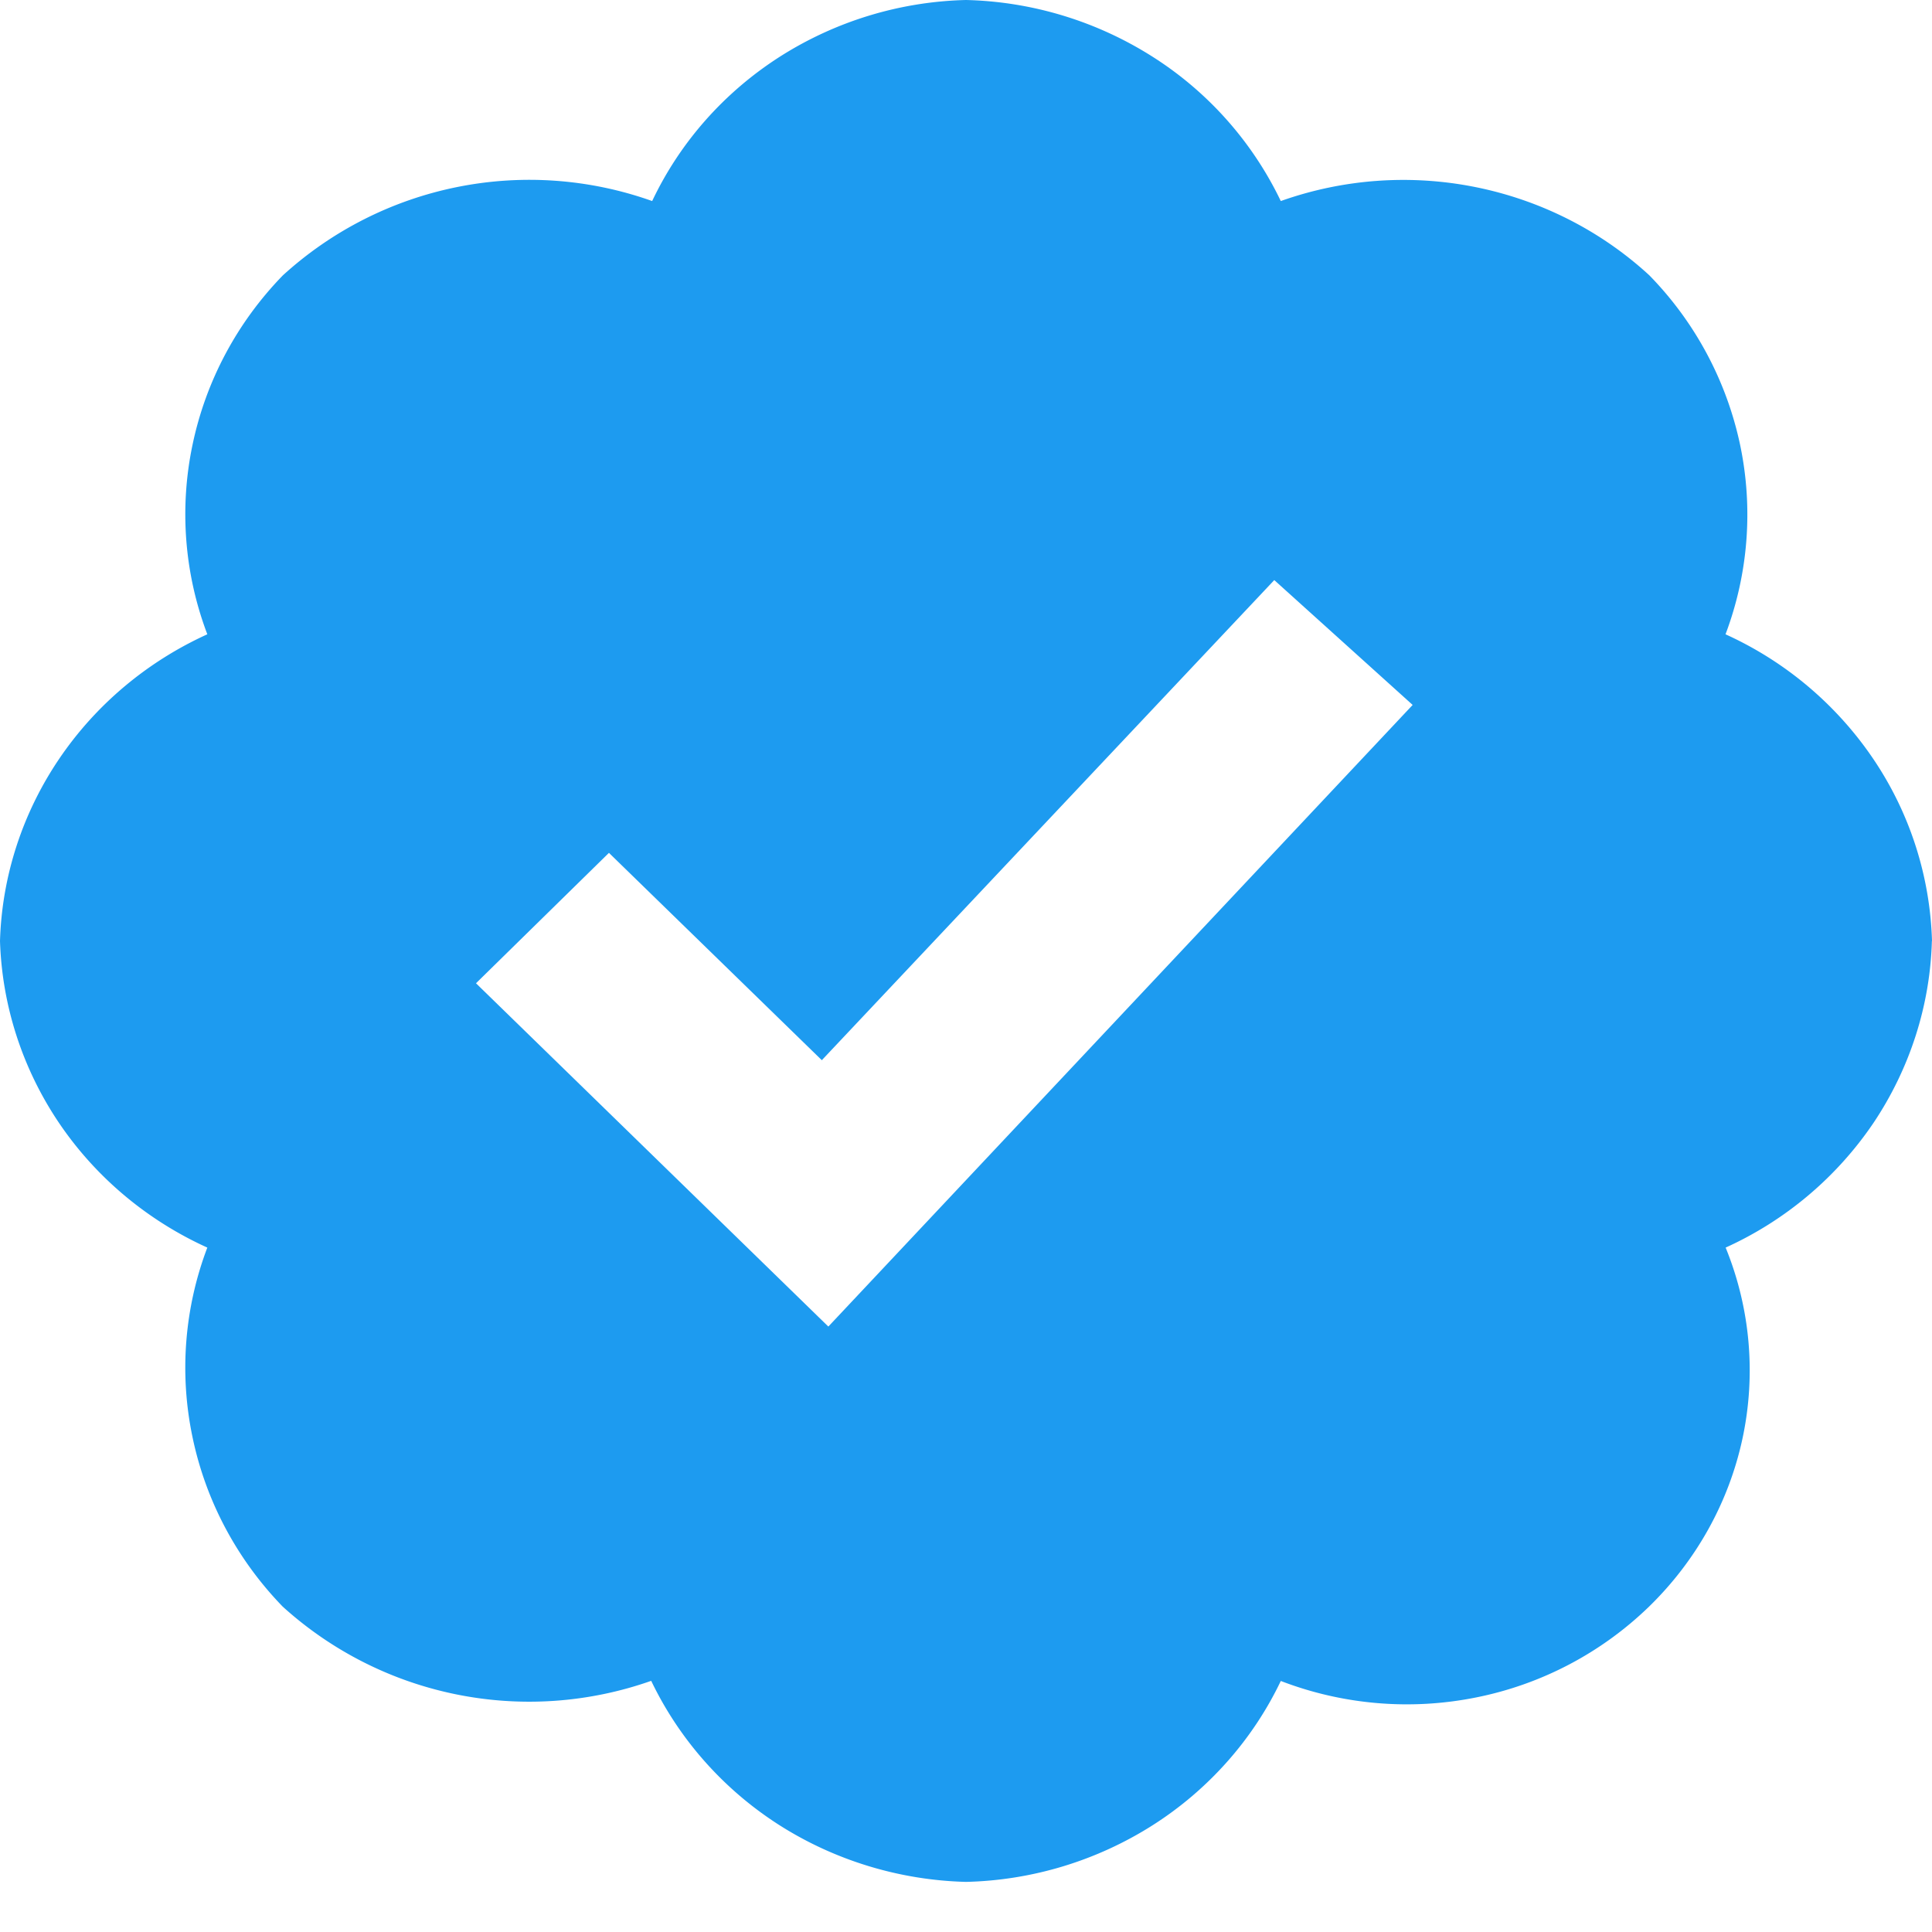
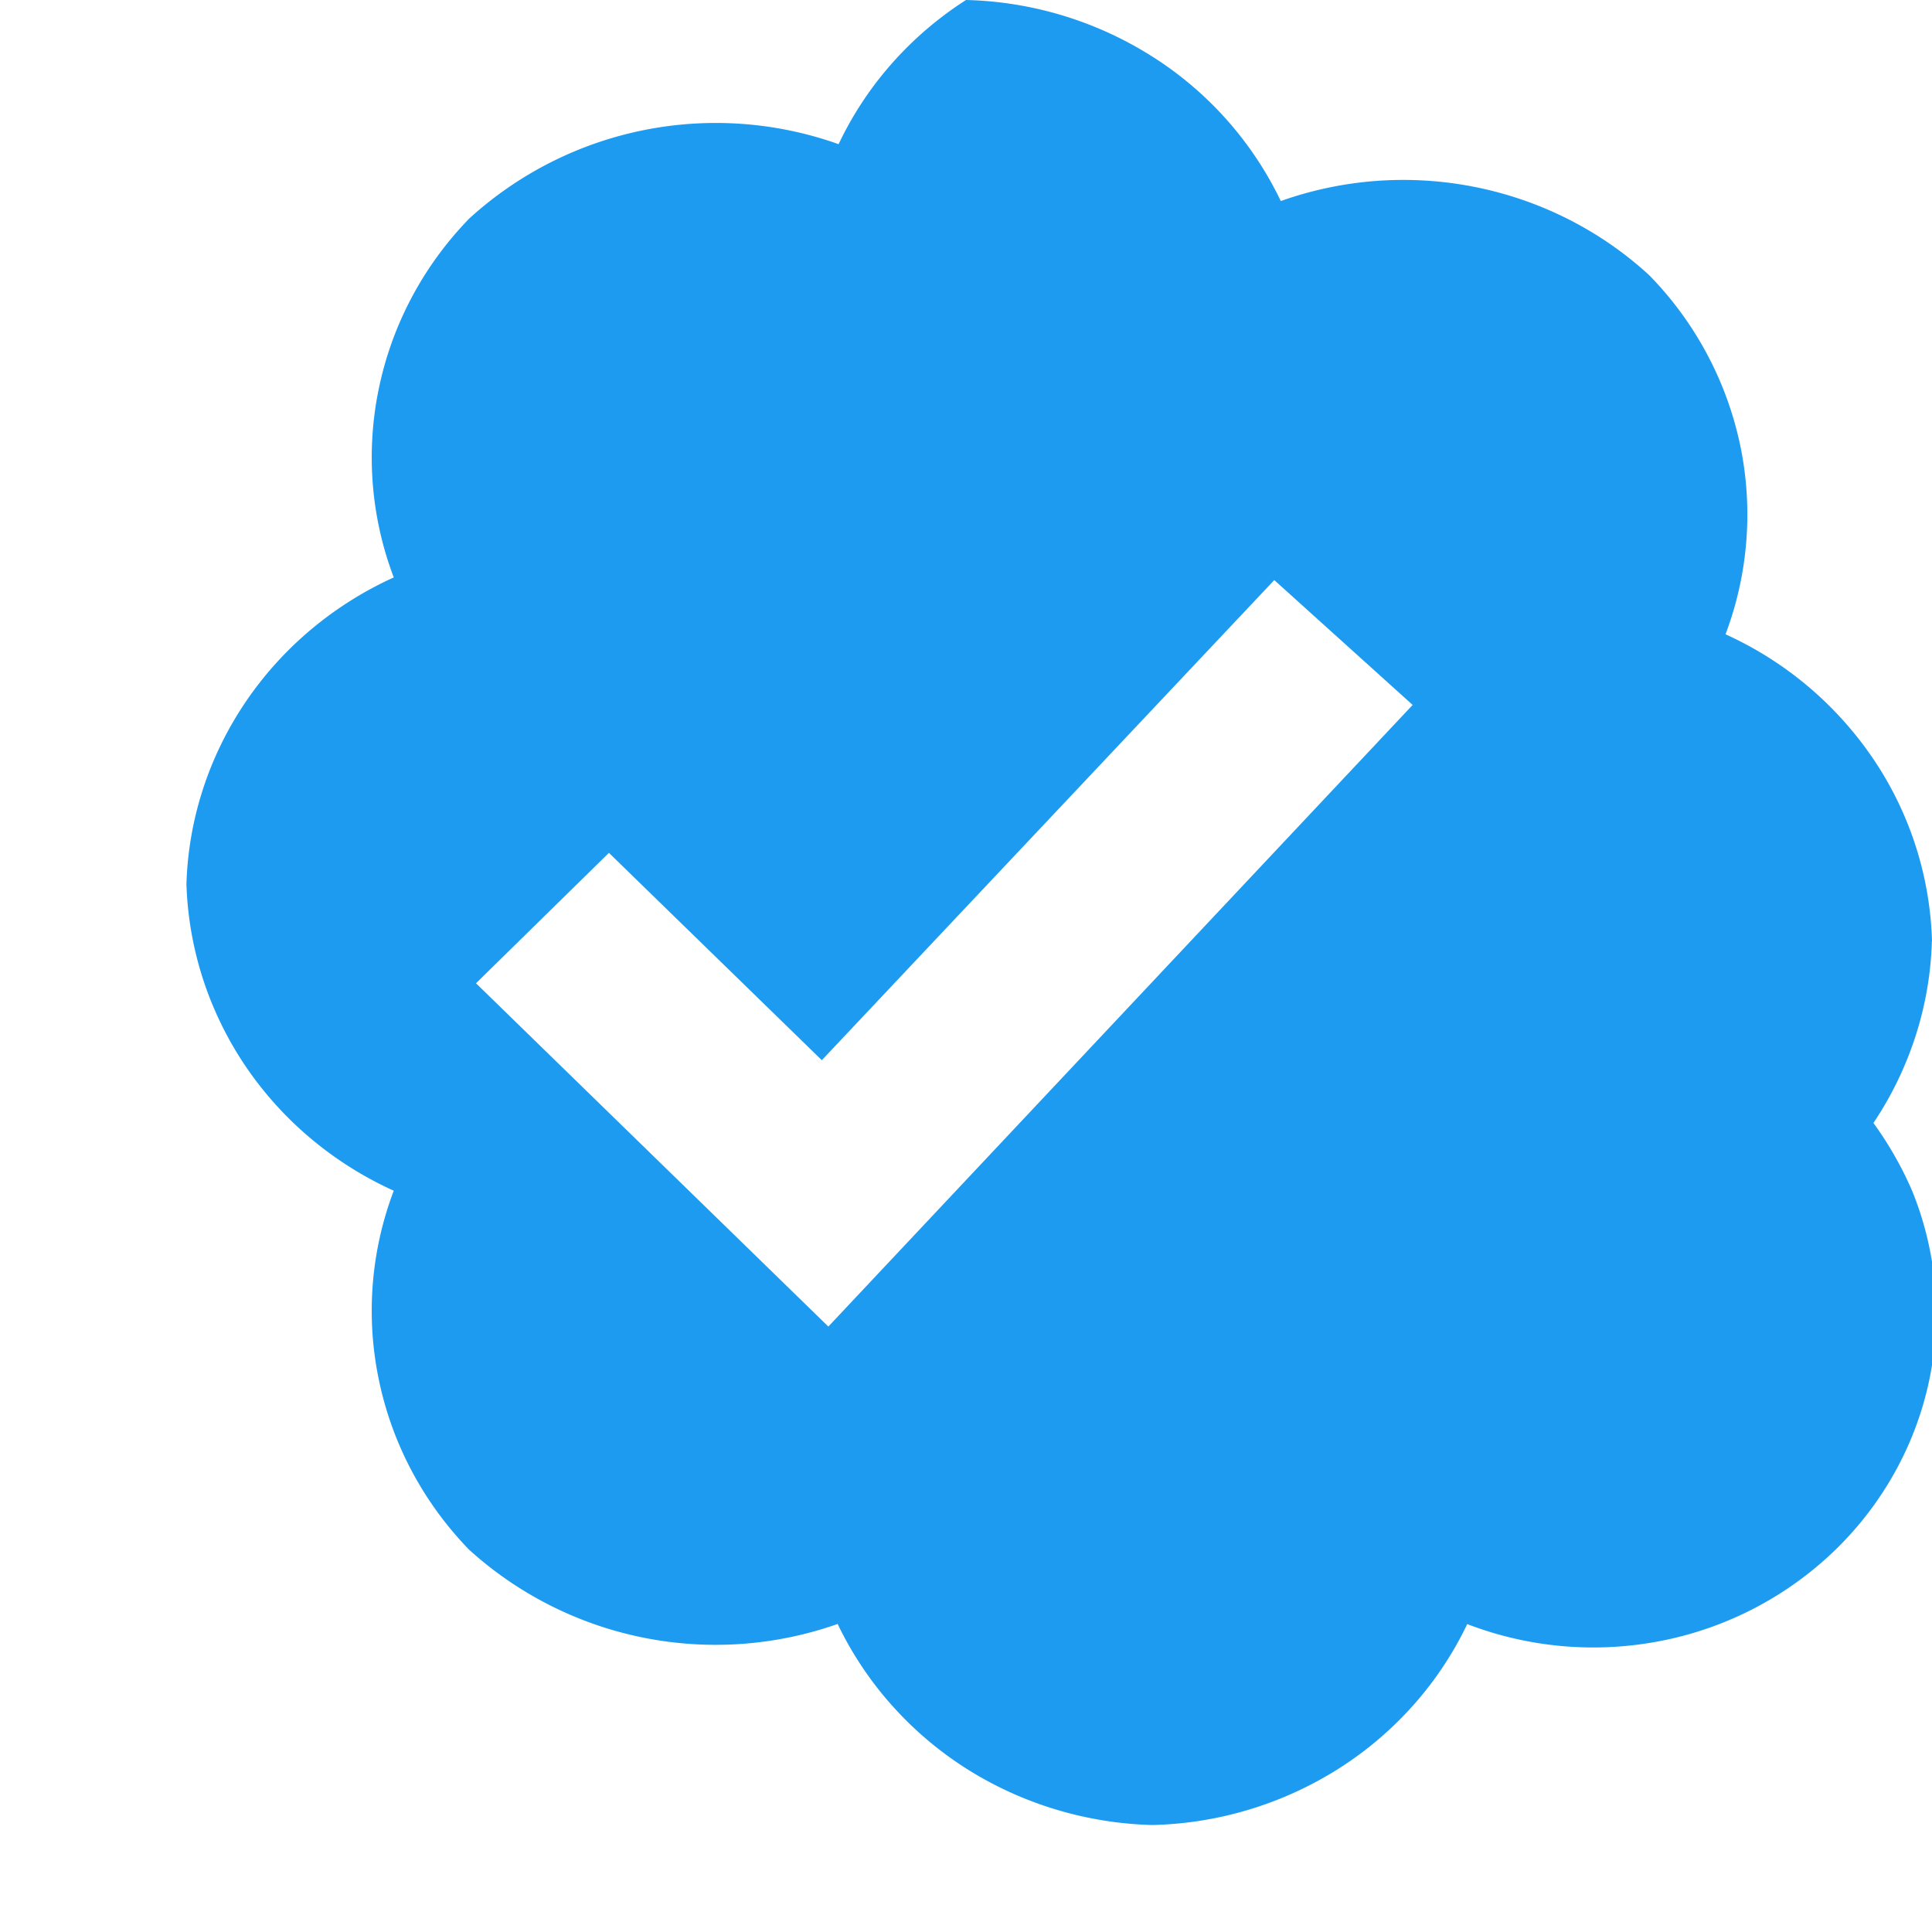
<svg xmlns="http://www.w3.org/2000/svg" width="16" height="16">
-   <path fill="#1D9BF0" fill-rule="nonzero" d="M16 7.793a2.84 2.84 0 0 0-.485-1.506 2.946 2.946 0 0 0-1.225-1.034 2.81 2.81 0 0 0 .12-1.573 2.855 2.855 0 0 0-.751-1.4c-.4-.368-.897-.621-1.437-.73a3.032 3.032 0 0 0-1.615.115A2.9 2.9 0 0 0 9.547.471 3.016 3.016 0 0 0 8 0a3.004 3.004 0 0 0-1.544.471c-.46.295-.825.708-1.055 1.194a3.03 3.03 0 0 0-3.059.616c-.379.39-.637.875-.747 1.4a2.8 2.8 0 0 0 .122 1.572c-.5.227-.925.585-1.228 1.033-.303.448-.473.97-.489 1.507.017.536.186 1.058.489 1.507.303.448.729.806 1.228 1.032a2.8 2.8 0 0 0-.122 1.573c.11.526.368 1.01.746 1.4a3.04 3.04 0 0 0 3.052.615c.233.486.6.9 1.06 1.194.46.293.997.457 1.547.471a3.015 3.015 0 0 0 1.547-.47c.46-.293.828-.708 1.06-1.194a2.91 2.91 0 0 0 1.62.136 2.862 2.862 0 0 0 1.43-.752c.392-.382.661-.866.774-1.394a2.692 2.692 0 0 0-.14-1.579A2.948 2.948 0 0 0 15.515 9.3c.3-.448.469-.97.484-1.506Zm-9.14 3.193L3.942 8.143l1.101-1.08L6.806 8.78l3.747-3.976 1.146 1.034-4.838 5.147Z" />
+   <path fill="#1D9BF0" fill-rule="nonzero" d="M16 7.793a2.84 2.84 0 0 0-.485-1.506 2.946 2.946 0 0 0-1.225-1.034 2.81 2.81 0 0 0 .12-1.573 2.855 2.855 0 0 0-.751-1.4c-.4-.368-.897-.621-1.437-.73a3.032 3.032 0 0 0-1.615.115A2.9 2.9 0 0 0 9.547.471 3.016 3.016 0 0 0 8 0c-.46.295-.825.708-1.055 1.194a3.03 3.03 0 0 0-3.059.616c-.379.39-.637.875-.747 1.4a2.8 2.8 0 0 0 .122 1.572c-.5.227-.925.585-1.228 1.033-.303.448-.473.97-.489 1.507.017.536.186 1.058.489 1.507.303.448.729.806 1.228 1.032a2.8 2.8 0 0 0-.122 1.573c.11.526.368 1.01.746 1.4a3.04 3.04 0 0 0 3.052.615c.233.486.6.9 1.06 1.194.46.293.997.457 1.547.471a3.015 3.015 0 0 0 1.547-.47c.46-.293.828-.708 1.06-1.194a2.91 2.91 0 0 0 1.62.136 2.862 2.862 0 0 0 1.43-.752c.392-.382.661-.866.774-1.394a2.692 2.692 0 0 0-.14-1.579A2.948 2.948 0 0 0 15.515 9.3c.3-.448.469-.97.484-1.506Zm-9.14 3.193L3.942 8.143l1.101-1.08L6.806 8.78l3.747-3.976 1.146 1.034-4.838 5.147Z" />
</svg>